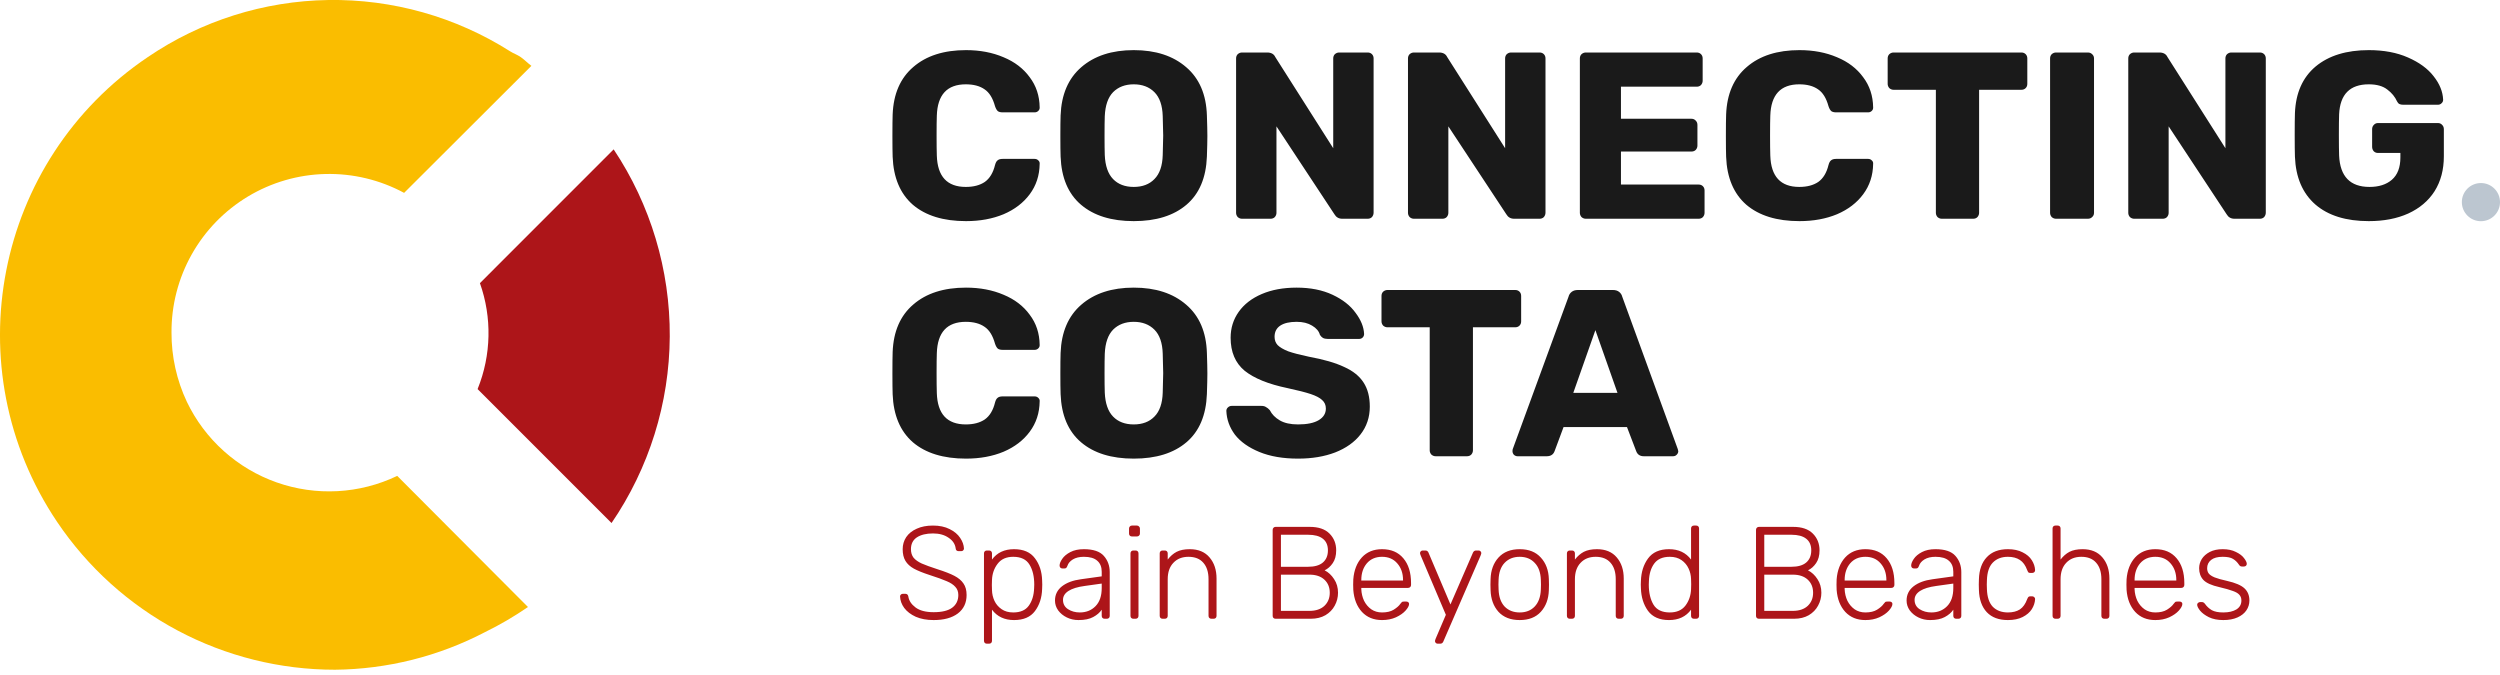
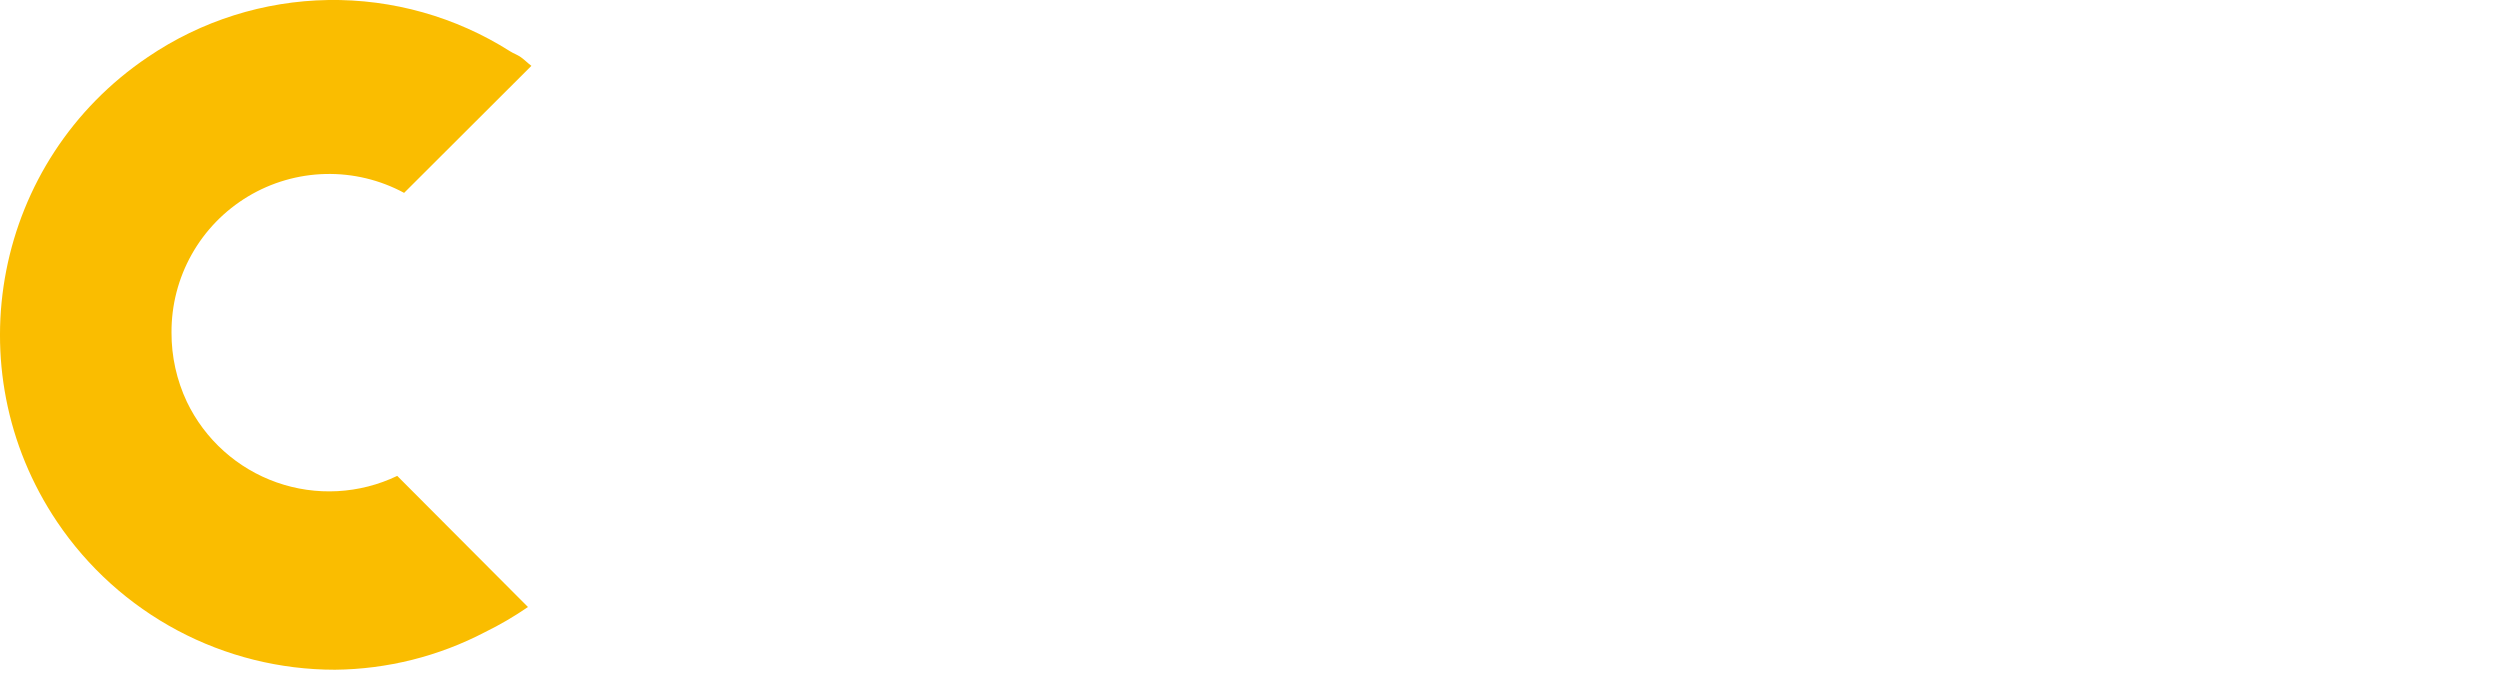
<svg xmlns="http://www.w3.org/2000/svg" width="400" height="108" viewBox="0 0 400 108" fill="none">
  <g clip-path="url(#clip0_1813_133)">
    <path d="M27.441 53.215C27.415 48.834 28.529 44.522 30.675 40.703C32.821 36.884 35.925 33.69 39.68 31.434C43.435 29.178 47.713 27.939 52.093 27.838C56.472 27.738 60.803 28.779 64.658 30.86L85.023 10.536C84.43 10.092 83.944 9.584 83.351 9.16C82.758 8.737 82.165 8.567 81.615 8.208C72.92 2.693 62.803 -0.16 52.508 0.002C42.213 0.164 32.19 3.332 23.672 9.118C-0.885 25.652 -7.384 58.931 9.129 83.488C14.031 90.775 20.651 96.745 28.403 100.872C36.155 104.999 44.803 107.157 53.586 107.156C61.951 107.077 70.177 105.016 77.593 101.144C79.982 99.974 82.281 98.63 84.473 97.122L63.557 76.142C60.568 77.574 57.327 78.404 54.018 78.583C50.709 78.762 47.397 78.288 44.271 77.187C41.145 76.086 38.267 74.38 35.801 72.167C33.334 69.953 31.328 67.276 29.896 64.287V64.287C28.266 60.824 27.427 57.042 27.441 53.215V53.215Z" fill="#FABD00" />
-     <path d="M76.422 62.259L97.846 83.683C103.857 74.888 107.101 64.496 107.162 53.843C107.222 43.19 104.096 32.762 98.185 23.899L76.788 45.304C78.737 50.797 78.609 56.814 76.428 62.219L76.422 62.259Z" fill="#AD1519" />
-     <path d="M396.947 35.392C398.633 35.392 400 34.025 400 32.339C400 30.653 398.633 29.287 396.947 29.287C395.261 29.287 393.895 30.653 393.895 32.339C393.895 34.025 395.261 35.392 396.947 35.392Z" fill="#BCC6D0" />
-     <path d="M149.384 99.21C148.292 99.21 147.34 99.035 146.528 98.685C145.73 98.321 145.114 97.852 144.68 97.278C144.26 96.704 144.036 96.088 144.008 95.43C144.008 95.318 144.05 95.22 144.134 95.136C144.218 95.052 144.323 95.01 144.449 95.01H144.869C145.121 95.01 145.275 95.15 145.331 95.43C145.429 96.102 145.814 96.69 146.486 97.194C147.158 97.698 148.124 97.95 149.384 97.95C150.714 97.95 151.701 97.712 152.345 97.236C153.003 96.746 153.332 96.067 153.332 95.199C153.332 94.667 153.171 94.233 152.849 93.897C152.541 93.547 152.086 93.246 151.484 92.994C150.882 92.728 149.972 92.399 148.754 92.007C147.676 91.657 146.829 91.314 146.213 90.978C145.611 90.642 145.163 90.229 144.869 89.739C144.575 89.249 144.428 88.626 144.428 87.87C144.428 87.156 144.617 86.512 144.995 85.938C145.387 85.364 145.947 84.916 146.675 84.594C147.403 84.258 148.271 84.09 149.279 84.09C150.315 84.09 151.204 84.279 151.946 84.657C152.688 85.021 153.248 85.49 153.626 86.064C154.004 86.624 154.207 87.191 154.235 87.765C154.235 87.877 154.193 87.975 154.109 88.059C154.039 88.143 153.934 88.185 153.794 88.185H153.374C153.276 88.185 153.178 88.157 153.08 88.101C152.982 88.031 152.926 87.919 152.912 87.765C152.828 87.065 152.45 86.491 151.778 86.043C151.12 85.581 150.287 85.35 149.279 85.35C148.201 85.35 147.34 85.56 146.696 85.98C146.066 86.4 145.751 87.03 145.751 87.87C145.751 88.416 145.891 88.871 146.171 89.235C146.465 89.585 146.899 89.893 147.473 90.159C148.047 90.411 148.894 90.719 150.014 91.083C151.162 91.447 152.058 91.797 152.702 92.133C153.346 92.469 153.829 92.875 154.151 93.351C154.487 93.827 154.655 94.443 154.655 95.199C154.655 96.459 154.186 97.446 153.248 98.16C152.31 98.86 151.022 99.21 149.384 99.21ZM157.899 102.99C157.759 102.99 157.647 102.948 157.563 102.864C157.479 102.78 157.437 102.668 157.437 102.528V88.542C157.437 88.402 157.479 88.29 157.563 88.206C157.647 88.122 157.759 88.08 157.899 88.08H158.256C158.396 88.08 158.508 88.122 158.592 88.206C158.676 88.29 158.718 88.402 158.718 88.542V89.529C159.53 88.423 160.706 87.87 162.246 87.87C163.758 87.87 164.871 88.353 165.585 89.319C166.313 90.271 166.698 91.447 166.74 92.847C166.754 92.987 166.761 93.218 166.761 93.54C166.761 93.862 166.754 94.093 166.74 94.233C166.698 95.633 166.313 96.816 165.585 97.782C164.871 98.734 163.758 99.21 162.246 99.21C160.72 99.21 159.544 98.657 158.718 97.551V102.528C158.718 102.668 158.676 102.78 158.592 102.864C158.508 102.948 158.396 102.99 158.256 102.99H157.899ZM162.12 97.992C163.254 97.992 164.08 97.635 164.598 96.921C165.13 96.193 165.417 95.262 165.459 94.128C165.473 93.988 165.48 93.792 165.48 93.54C165.48 92.238 165.228 91.174 164.724 90.348C164.22 89.508 163.352 89.088 162.12 89.088C161.014 89.088 160.181 89.459 159.621 90.201C159.061 90.929 158.76 91.79 158.718 92.784L158.697 93.603L158.718 94.422C158.732 95.024 158.865 95.598 159.117 96.144C159.369 96.676 159.747 97.117 160.251 97.467C160.755 97.817 161.378 97.992 162.12 97.992ZM172.558 99.21C171.886 99.21 171.263 99.07 170.689 98.79C170.115 98.51 169.653 98.132 169.303 97.656C168.967 97.18 168.799 96.655 168.799 96.081C168.799 95.157 169.17 94.401 169.912 93.813C170.668 93.225 171.683 92.847 172.957 92.679L176.275 92.217V91.482C176.275 90.712 176.037 90.124 175.561 89.718C175.099 89.298 174.385 89.088 173.419 89.088C172.705 89.088 172.117 89.228 171.655 89.508C171.207 89.788 170.92 90.124 170.794 90.516C170.738 90.684 170.668 90.803 170.584 90.873C170.514 90.929 170.416 90.957 170.29 90.957H169.996C169.87 90.957 169.758 90.915 169.66 90.831C169.576 90.733 169.534 90.621 169.534 90.495C169.534 90.187 169.674 89.83 169.954 89.424C170.234 89.004 170.668 88.64 171.256 88.332C171.844 88.024 172.565 87.87 173.419 87.87C174.917 87.87 175.981 88.227 176.611 88.941C177.241 89.655 177.556 90.523 177.556 91.545V98.538C177.556 98.678 177.514 98.79 177.43 98.874C177.346 98.958 177.234 99 177.094 99H176.737C176.597 99 176.485 98.958 176.401 98.874C176.317 98.79 176.275 98.678 176.275 98.538V97.551C175.967 98.013 175.512 98.405 174.91 98.727C174.322 99.049 173.538 99.21 172.558 99.21ZM172.768 97.992C173.79 97.992 174.63 97.656 175.288 96.984C175.946 96.312 176.275 95.346 176.275 94.086V93.372L173.566 93.75C172.418 93.904 171.55 94.17 170.962 94.548C170.374 94.926 170.08 95.402 170.08 95.976C170.08 96.62 170.346 97.117 170.878 97.467C171.424 97.817 172.054 97.992 172.768 97.992ZM181.108 85.833C180.968 85.833 180.856 85.791 180.772 85.707C180.688 85.623 180.646 85.511 180.646 85.371V84.573C180.646 84.433 180.688 84.321 180.772 84.237C180.856 84.139 180.968 84.09 181.108 84.09H181.906C182.046 84.09 182.158 84.139 182.242 84.237C182.34 84.321 182.389 84.433 182.389 84.573V85.371C182.389 85.511 182.34 85.623 182.242 85.707C182.158 85.791 182.046 85.833 181.906 85.833H181.108ZM181.339 99C181.199 99 181.087 98.958 181.003 98.874C180.919 98.79 180.877 98.678 180.877 98.538V88.542C180.877 88.402 180.919 88.29 181.003 88.206C181.087 88.122 181.199 88.08 181.339 88.08H181.696C181.836 88.08 181.948 88.122 182.032 88.206C182.116 88.29 182.158 88.402 182.158 88.542V98.538C182.158 98.678 182.116 98.79 182.032 98.874C181.948 98.958 181.836 99 181.696 99H181.339ZM186.015 99C185.875 99 185.763 98.958 185.679 98.874C185.595 98.79 185.553 98.678 185.553 98.538V88.542C185.553 88.402 185.595 88.29 185.679 88.206C185.763 88.122 185.875 88.08 186.015 88.08H186.372C186.512 88.08 186.624 88.122 186.708 88.206C186.792 88.29 186.834 88.402 186.834 88.542V89.529C187.254 88.983 187.73 88.57 188.262 88.29C188.808 88.01 189.508 87.87 190.362 87.87C191.734 87.87 192.791 88.311 193.533 89.193C194.275 90.061 194.646 91.188 194.646 92.574V98.538C194.646 98.678 194.604 98.79 194.52 98.874C194.436 98.958 194.324 99 194.184 99H193.827C193.687 99 193.575 98.958 193.491 98.874C193.407 98.79 193.365 98.678 193.365 98.538V92.679C193.365 91.545 193.085 90.663 192.525 90.033C191.979 89.403 191.188 89.088 190.152 89.088C189.144 89.088 188.339 89.41 187.737 90.054C187.135 90.684 186.834 91.559 186.834 92.679V98.538C186.834 98.678 186.792 98.79 186.708 98.874C186.624 98.958 186.512 99 186.372 99H186.015ZM204.088 99C203.948 99 203.836 98.958 203.752 98.874C203.668 98.79 203.626 98.678 203.626 98.538V84.783C203.626 84.643 203.668 84.531 203.752 84.447C203.836 84.349 203.948 84.3 204.088 84.3H209.569C210.955 84.3 212.005 84.657 212.719 85.371C213.433 86.085 213.79 86.981 213.79 88.059C213.79 88.885 213.608 89.564 213.244 90.096C212.88 90.628 212.446 91.013 211.942 91.251C212.544 91.559 213.048 92.028 213.454 92.658C213.874 93.288 214.084 94.016 214.084 94.842C214.084 95.57 213.909 96.256 213.559 96.9C213.223 97.53 212.726 98.041 212.068 98.433C211.41 98.811 210.626 99 209.716 99H204.088ZM209.296 90.684C210.332 90.684 211.116 90.46 211.648 90.012C212.194 89.55 212.467 88.899 212.467 88.059C212.467 87.233 212.194 86.61 211.648 86.19C211.116 85.77 210.332 85.56 209.296 85.56H204.949V90.684H209.296ZM209.506 97.74C210.528 97.74 211.326 97.474 211.9 96.942C212.474 96.396 212.761 95.696 212.761 94.842C212.761 93.974 212.474 93.274 211.9 92.742C211.326 92.21 210.528 91.944 209.506 91.944H204.949V97.74H209.506ZM221.126 99.21C219.796 99.21 218.725 98.776 217.913 97.908C217.101 97.026 216.639 95.85 216.527 94.38L216.506 93.54L216.527 92.7C216.639 91.244 217.094 90.075 217.892 89.193C218.704 88.311 219.782 87.87 221.126 87.87C222.582 87.87 223.716 88.353 224.528 89.319C225.354 90.285 225.767 91.608 225.767 93.288V93.603C225.767 93.743 225.718 93.855 225.62 93.939C225.536 94.023 225.424 94.065 225.284 94.065H217.808V94.275C217.836 94.933 217.983 95.549 218.249 96.123C218.529 96.683 218.914 97.138 219.404 97.488C219.894 97.824 220.468 97.992 221.126 97.992C221.896 97.992 222.519 97.845 222.995 97.551C223.485 97.243 223.835 96.935 224.045 96.627C224.171 96.459 224.262 96.354 224.318 96.312C224.388 96.27 224.507 96.249 224.675 96.249H225.011C225.137 96.249 225.242 96.284 225.326 96.354C225.41 96.424 225.452 96.515 225.452 96.627C225.452 96.921 225.263 97.278 224.885 97.698C224.521 98.104 224.01 98.461 223.352 98.769C222.694 99.063 221.952 99.21 221.126 99.21ZM224.486 92.889V92.805C224.486 91.727 224.178 90.838 223.562 90.138C222.96 89.438 222.148 89.088 221.126 89.088C220.104 89.088 219.292 89.438 218.69 90.138C218.102 90.838 217.808 91.727 217.808 92.805V92.889H224.486ZM230.016 102.99C229.904 102.99 229.806 102.948 229.722 102.864C229.638 102.78 229.596 102.682 229.596 102.57C229.596 102.5 229.638 102.36 229.722 102.15L231.339 98.37L227.328 88.92C227.244 88.71 227.202 88.57 227.202 88.5C227.202 88.388 227.244 88.29 227.328 88.206C227.412 88.122 227.51 88.08 227.622 88.08H228.063C228.287 88.08 228.448 88.185 228.546 88.395L232.074 96.711L235.686 88.395C235.798 88.185 235.959 88.08 236.169 88.08H236.589C236.701 88.08 236.799 88.122 236.883 88.206C236.967 88.29 237.009 88.388 237.009 88.5C237.009 88.57 236.967 88.71 236.883 88.92L230.919 102.675C230.821 102.885 230.66 102.99 230.436 102.99H230.016ZM243.154 99.21C241.698 99.21 240.564 98.769 239.752 97.887C238.954 96.991 238.534 95.836 238.492 94.422L238.471 93.54L238.492 92.658C238.534 91.244 238.954 90.096 239.752 89.214C240.564 88.318 241.698 87.87 243.154 87.87C244.61 87.87 245.737 88.318 246.535 89.214C247.347 90.096 247.774 91.244 247.816 92.658C247.83 92.798 247.837 93.092 247.837 93.54C247.837 93.988 247.83 94.282 247.816 94.422C247.774 95.836 247.347 96.991 246.535 97.887C245.737 98.769 244.61 99.21 243.154 99.21ZM243.154 97.992C244.148 97.992 244.946 97.677 245.548 97.047C246.164 96.403 246.493 95.493 246.535 94.317C246.549 94.177 246.556 93.918 246.556 93.54C246.556 93.162 246.549 92.903 246.535 92.763C246.493 91.587 246.164 90.684 245.548 90.054C244.946 89.41 244.148 89.088 243.154 89.088C242.16 89.088 241.355 89.41 240.739 90.054C240.137 90.684 239.815 91.587 239.773 92.763L239.752 93.54L239.773 94.317C239.815 95.493 240.137 96.403 240.739 97.047C241.355 97.677 242.16 97.992 243.154 97.992ZM251.168 99C251.028 99 250.916 98.958 250.832 98.874C250.748 98.79 250.706 98.678 250.706 98.538V88.542C250.706 88.402 250.748 88.29 250.832 88.206C250.916 88.122 251.028 88.08 251.168 88.08H251.525C251.665 88.08 251.777 88.122 251.861 88.206C251.945 88.29 251.987 88.402 251.987 88.542V89.529C252.407 88.983 252.883 88.57 253.415 88.29C253.961 88.01 254.661 87.87 255.515 87.87C256.887 87.87 257.944 88.311 258.686 89.193C259.428 90.061 259.799 91.188 259.799 92.574V98.538C259.799 98.678 259.757 98.79 259.673 98.874C259.589 98.958 259.477 99 259.337 99H258.98C258.84 99 258.728 98.958 258.644 98.874C258.56 98.79 258.518 98.678 258.518 98.538V92.679C258.518 91.545 258.238 90.663 257.678 90.033C257.132 89.403 256.341 89.088 255.305 89.088C254.297 89.088 253.492 89.41 252.89 90.054C252.288 90.684 251.987 91.559 251.987 92.679V98.538C251.987 98.678 251.945 98.79 251.861 98.874C251.777 98.958 251.665 99 251.525 99H251.168ZM267.041 99.21C265.529 99.21 264.409 98.72 263.681 97.74C262.967 96.746 262.589 95.542 262.547 94.128L262.526 93.54L262.547 92.952C262.589 91.538 262.967 90.341 263.681 89.361C264.409 88.367 265.529 87.87 267.041 87.87C268.567 87.87 269.743 88.423 270.569 89.529V84.552C270.569 84.412 270.611 84.3 270.695 84.216C270.779 84.132 270.891 84.09 271.031 84.09H271.388C271.528 84.09 271.64 84.132 271.724 84.216C271.808 84.3 271.85 84.412 271.85 84.552V98.538C271.85 98.678 271.808 98.79 271.724 98.874C271.64 98.958 271.528 99 271.388 99H271.031C270.891 99 270.779 98.958 270.695 98.874C270.611 98.79 270.569 98.678 270.569 98.538V97.551C269.757 98.657 268.581 99.21 267.041 99.21ZM267.167 97.992C268.273 97.992 269.106 97.628 269.666 96.9C270.226 96.158 270.527 95.29 270.569 94.296C270.583 94.156 270.59 93.883 270.59 93.477C270.59 93.071 270.583 92.798 270.569 92.658C270.555 92.056 270.422 91.489 270.17 90.957C269.918 90.411 269.54 89.963 269.036 89.613C268.532 89.263 267.909 89.088 267.167 89.088C266.033 89.088 265.2 89.452 264.668 90.18C264.15 90.894 263.87 91.818 263.828 92.952L263.807 93.54C263.807 94.842 264.059 95.913 264.563 96.753C265.067 97.579 265.935 97.992 267.167 97.992ZM281.423 99C281.283 99 281.171 98.958 281.087 98.874C281.003 98.79 280.961 98.678 280.961 98.538V84.783C280.961 84.643 281.003 84.531 281.087 84.447C281.171 84.349 281.283 84.3 281.423 84.3H286.904C288.29 84.3 289.34 84.657 290.054 85.371C290.768 86.085 291.125 86.981 291.125 88.059C291.125 88.885 290.943 89.564 290.579 90.096C290.215 90.628 289.781 91.013 289.277 91.251C289.879 91.559 290.383 92.028 290.789 92.658C291.209 93.288 291.419 94.016 291.419 94.842C291.419 95.57 291.244 96.256 290.894 96.9C290.558 97.53 290.061 98.041 289.403 98.433C288.745 98.811 287.961 99 287.051 99H281.423ZM286.631 90.684C287.667 90.684 288.451 90.46 288.983 90.012C289.529 89.55 289.802 88.899 289.802 88.059C289.802 87.233 289.529 86.61 288.983 86.19C288.451 85.77 287.667 85.56 286.631 85.56H282.284V90.684H286.631ZM286.841 97.74C287.863 97.74 288.661 97.474 289.235 96.942C289.809 96.396 290.096 95.696 290.096 94.842C290.096 93.974 289.809 93.274 289.235 92.742C288.661 92.21 287.863 91.944 286.841 91.944H282.284V97.74H286.841ZM298.461 99.21C297.131 99.21 296.06 98.776 295.248 97.908C294.436 97.026 293.974 95.85 293.862 94.38L293.841 93.54L293.862 92.7C293.974 91.244 294.429 90.075 295.227 89.193C296.039 88.311 297.117 87.87 298.461 87.87C299.917 87.87 301.051 88.353 301.863 89.319C302.689 90.285 303.102 91.608 303.102 93.288V93.603C303.102 93.743 303.053 93.855 302.955 93.939C302.871 94.023 302.759 94.065 302.619 94.065H295.143V94.275C295.171 94.933 295.318 95.549 295.584 96.123C295.864 96.683 296.249 97.138 296.739 97.488C297.229 97.824 297.803 97.992 298.461 97.992C299.231 97.992 299.854 97.845 300.33 97.551C300.82 97.243 301.17 96.935 301.38 96.627C301.506 96.459 301.597 96.354 301.653 96.312C301.723 96.27 301.842 96.249 302.01 96.249H302.346C302.472 96.249 302.577 96.284 302.661 96.354C302.745 96.424 302.787 96.515 302.787 96.627C302.787 96.921 302.598 97.278 302.22 97.698C301.856 98.104 301.345 98.461 300.687 98.769C300.029 99.063 299.287 99.21 298.461 99.21ZM301.821 92.889V92.805C301.821 91.727 301.513 90.838 300.897 90.138C300.295 89.438 299.483 89.088 298.461 89.088C297.439 89.088 296.627 89.438 296.025 90.138C295.437 90.838 295.143 91.727 295.143 92.805V92.889H301.821ZM308.812 99.21C308.14 99.21 307.517 99.07 306.943 98.79C306.369 98.51 305.907 98.132 305.557 97.656C305.221 97.18 305.053 96.655 305.053 96.081C305.053 95.157 305.424 94.401 306.166 93.813C306.922 93.225 307.937 92.847 309.211 92.679L312.529 92.217V91.482C312.529 90.712 312.291 90.124 311.815 89.718C311.353 89.298 310.639 89.088 309.673 89.088C308.959 89.088 308.371 89.228 307.909 89.508C307.461 89.788 307.174 90.124 307.048 90.516C306.992 90.684 306.922 90.803 306.838 90.873C306.768 90.929 306.67 90.957 306.544 90.957H306.25C306.124 90.957 306.012 90.915 305.914 90.831C305.83 90.733 305.788 90.621 305.788 90.495C305.788 90.187 305.928 89.83 306.208 89.424C306.488 89.004 306.922 88.64 307.51 88.332C308.098 88.024 308.819 87.87 309.673 87.87C311.171 87.87 312.235 88.227 312.865 88.941C313.495 89.655 313.81 90.523 313.81 91.545V98.538C313.81 98.678 313.768 98.79 313.684 98.874C313.6 98.958 313.488 99 313.348 99H312.991C312.851 99 312.739 98.958 312.655 98.874C312.571 98.79 312.529 98.678 312.529 98.538V97.551C312.221 98.013 311.766 98.405 311.164 98.727C310.576 99.049 309.792 99.21 308.812 99.21ZM309.022 97.992C310.044 97.992 310.884 97.656 311.542 96.984C312.2 96.312 312.529 95.346 312.529 94.086V93.372L309.82 93.75C308.672 93.904 307.804 94.17 307.216 94.548C306.628 94.926 306.334 95.402 306.334 95.976C306.334 96.62 306.6 97.117 307.132 97.467C307.678 97.817 308.308 97.992 309.022 97.992ZM321.268 99.21C319.812 99.21 318.685 98.79 317.887 97.95C317.089 97.096 316.669 95.906 316.627 94.38L316.606 93.54L316.627 92.7C316.669 91.174 317.089 89.991 317.887 89.151C318.685 88.297 319.812 87.87 321.268 87.87C322.192 87.87 322.976 88.038 323.62 88.374C324.278 88.696 324.768 89.116 325.09 89.634C325.412 90.138 325.587 90.663 325.615 91.209C325.629 91.335 325.587 91.447 325.489 91.545C325.391 91.629 325.279 91.671 325.153 91.671H324.859C324.719 91.671 324.614 91.643 324.544 91.587C324.488 91.517 324.425 91.398 324.355 91.23C324.075 90.46 323.683 89.914 323.179 89.592C322.675 89.256 322.038 89.088 321.268 89.088C320.26 89.088 319.455 89.396 318.853 90.012C318.265 90.614 317.95 91.545 317.908 92.805L317.887 93.54L317.908 94.275C317.95 95.535 318.265 96.473 318.853 97.089C319.455 97.691 320.26 97.992 321.268 97.992C322.038 97.992 322.675 97.831 323.179 97.509C323.683 97.173 324.075 96.62 324.355 95.85C324.425 95.682 324.488 95.57 324.544 95.514C324.614 95.444 324.719 95.409 324.859 95.409H325.153C325.279 95.409 325.391 95.458 325.489 95.556C325.587 95.64 325.629 95.745 325.615 95.871C325.587 96.417 325.412 96.949 325.09 97.467C324.768 97.971 324.278 98.391 323.62 98.727C322.976 99.049 322.192 99.21 321.268 99.21ZM328.872 99C328.732 99 328.62 98.958 328.536 98.874C328.452 98.79 328.41 98.678 328.41 98.538V84.552C328.41 84.412 328.452 84.3 328.536 84.216C328.62 84.132 328.732 84.09 328.872 84.09H329.229C329.369 84.09 329.481 84.132 329.565 84.216C329.649 84.3 329.691 84.412 329.691 84.552V89.529C330.111 88.983 330.587 88.57 331.119 88.29C331.665 88.01 332.365 87.87 333.219 87.87C334.591 87.87 335.648 88.311 336.39 89.193C337.132 90.061 337.503 91.188 337.503 92.574V98.538C337.503 98.678 337.461 98.79 337.377 98.874C337.293 98.958 337.181 99 337.041 99H336.684C336.544 99 336.432 98.958 336.348 98.874C336.264 98.79 336.222 98.678 336.222 98.538V92.679C336.222 91.545 335.942 90.663 335.382 90.033C334.836 89.403 334.045 89.088 333.009 89.088C332.001 89.088 331.196 89.41 330.594 90.054C329.992 90.684 329.691 91.559 329.691 92.679V98.538C329.691 98.678 329.649 98.79 329.565 98.874C329.481 98.958 329.369 99 329.229 99H328.872ZM344.85 99.21C343.52 99.21 342.449 98.776 341.637 97.908C340.825 97.026 340.363 95.85 340.251 94.38L340.23 93.54L340.251 92.7C340.363 91.244 340.818 90.075 341.616 89.193C342.428 88.311 343.506 87.87 344.85 87.87C346.306 87.87 347.44 88.353 348.252 89.319C349.078 90.285 349.491 91.608 349.491 93.288V93.603C349.491 93.743 349.442 93.855 349.344 93.939C349.26 94.023 349.148 94.065 349.008 94.065H341.532V94.275C341.56 94.933 341.707 95.549 341.973 96.123C342.253 96.683 342.638 97.138 343.128 97.488C343.618 97.824 344.192 97.992 344.85 97.992C345.62 97.992 346.243 97.845 346.719 97.551C347.209 97.243 347.559 96.935 347.769 96.627C347.895 96.459 347.986 96.354 348.042 96.312C348.112 96.27 348.231 96.249 348.399 96.249H348.735C348.861 96.249 348.966 96.284 349.05 96.354C349.134 96.424 349.176 96.515 349.176 96.627C349.176 96.921 348.987 97.278 348.609 97.698C348.245 98.104 347.734 98.461 347.076 98.769C346.418 99.063 345.676 99.21 344.85 99.21ZM348.21 92.889V92.805C348.21 91.727 347.902 90.838 347.286 90.138C346.684 89.438 345.872 89.088 344.85 89.088C343.828 89.088 343.016 89.438 342.414 90.138C341.826 90.838 341.532 91.727 341.532 92.805V92.889H348.21ZM355.726 99.21C354.816 99.21 354.046 99.056 353.416 98.748C352.8 98.44 352.331 98.09 352.009 97.698C351.701 97.306 351.547 96.991 351.547 96.753C351.547 96.627 351.596 96.529 351.694 96.459C351.792 96.375 351.897 96.333 352.009 96.333H352.324C352.422 96.333 352.499 96.354 352.555 96.396C352.625 96.424 352.702 96.494 352.786 96.606C353.094 97.04 353.465 97.383 353.899 97.635C354.347 97.873 354.956 97.992 355.726 97.992C356.594 97.992 357.294 97.831 357.826 97.509C358.358 97.173 358.624 96.697 358.624 96.081C358.624 95.703 358.512 95.395 358.288 95.157C358.078 94.919 357.728 94.716 357.238 94.548C356.762 94.366 356.048 94.163 355.096 93.939C353.85 93.659 352.996 93.274 352.534 92.784C352.086 92.294 351.862 91.671 351.862 90.915C351.862 90.397 352.002 89.907 352.282 89.445C352.576 88.983 353.003 88.605 353.563 88.311C354.137 88.017 354.823 87.87 355.621 87.87C356.461 87.87 357.168 88.017 357.742 88.311C358.33 88.591 358.764 88.92 359.044 89.298C359.338 89.676 359.485 89.984 359.485 90.222C359.485 90.348 359.436 90.453 359.338 90.537C359.254 90.607 359.149 90.642 359.023 90.642H358.708C358.512 90.642 358.358 90.551 358.246 90.369C357.966 89.949 357.644 89.634 357.28 89.424C356.93 89.2 356.377 89.088 355.621 89.088C354.809 89.088 354.193 89.256 353.773 89.592C353.353 89.928 353.143 90.369 353.143 90.915C353.143 91.251 353.227 91.531 353.395 91.755C353.563 91.979 353.878 92.189 354.34 92.385C354.802 92.567 355.474 92.756 356.356 92.952C357.658 93.246 358.575 93.638 359.107 94.128C359.639 94.618 359.905 95.269 359.905 96.081C359.905 96.655 359.744 97.18 359.422 97.656C359.1 98.132 358.624 98.51 357.994 98.79C357.364 99.07 356.608 99.21 355.726 99.21Z" fill="#AD1519" />
-     <path d="M154.566 35.38C150.943 35.38 148.106 34.506 146.054 32.758C144.027 30.985 142.951 28.426 142.824 25.082C142.799 24.398 142.786 23.283 142.786 21.738C142.786 20.167 142.799 19.027 142.824 18.318C142.951 15.025 144.053 12.491 146.13 10.718C148.207 8.919 151.019 8.02 154.566 8.02C156.795 8.02 158.797 8.4 160.57 9.16C162.343 9.895 163.737 10.959 164.75 12.352C165.789 13.72 166.321 15.329 166.346 17.178V17.254C166.346 17.457 166.257 17.634 166.08 17.786C165.928 17.913 165.751 17.976 165.548 17.976H160.418C160.089 17.976 159.835 17.913 159.658 17.786C159.481 17.634 159.329 17.368 159.202 16.988C158.847 15.696 158.29 14.797 157.53 14.29C156.77 13.758 155.769 13.492 154.528 13.492C151.539 13.492 149.993 15.164 149.892 18.508C149.867 19.192 149.854 20.243 149.854 21.662C149.854 23.081 149.867 24.157 149.892 24.892C149.993 28.236 151.539 29.908 154.528 29.908C155.769 29.908 156.783 29.642 157.568 29.11C158.353 28.553 158.898 27.653 159.202 26.412C159.303 26.032 159.443 25.779 159.62 25.652C159.797 25.5 160.063 25.424 160.418 25.424H165.548C165.776 25.424 165.966 25.5 166.118 25.652C166.295 25.804 166.371 25.994 166.346 26.222C166.321 28.071 165.789 29.693 164.75 31.086C163.737 32.454 162.343 33.518 160.57 34.278C158.797 35.013 156.795 35.38 154.566 35.38ZM181.4 35.38C177.828 35.38 175.016 34.506 172.964 32.758C170.912 31.01 169.822 28.439 169.696 25.044C169.67 24.309 169.658 23.22 169.658 21.776C169.658 20.307 169.67 19.205 169.696 18.47C169.822 15.126 170.924 12.555 173.002 10.756C175.104 8.932 177.904 8.02 181.4 8.02C184.896 8.02 187.695 8.932 189.798 10.756C191.9 12.555 193.002 15.126 193.104 18.47C193.154 19.939 193.18 21.041 193.18 21.776C193.18 22.485 193.154 23.575 193.104 25.044C192.977 28.439 191.888 31.01 189.836 32.758C187.784 34.506 184.972 35.38 181.4 35.38ZM181.4 29.908C182.793 29.908 183.895 29.49 184.706 28.654C185.542 27.818 185.985 26.539 186.036 24.816C186.086 23.347 186.112 22.308 186.112 21.7C186.112 21.041 186.086 20.003 186.036 18.584C185.985 16.861 185.542 15.582 184.706 14.746C183.87 13.91 182.768 13.492 181.4 13.492C180.032 13.492 178.93 13.91 178.094 14.746C177.283 15.582 176.84 16.861 176.764 18.584C176.738 19.293 176.726 20.332 176.726 21.7C176.726 23.043 176.738 24.081 176.764 24.816C176.84 26.539 177.283 27.818 178.094 28.654C178.904 29.49 180.006 29.908 181.4 29.908ZM198.724 35C198.471 35 198.243 34.911 198.04 34.734C197.863 34.531 197.774 34.303 197.774 34.05V9.35C197.774 9.071 197.863 8.843 198.04 8.666C198.243 8.489 198.471 8.4 198.724 8.4H202.752C203.386 8.4 203.816 8.641 204.044 9.122L213.316 23.714V9.35C213.316 9.071 213.405 8.843 213.582 8.666C213.785 8.489 214.013 8.4 214.266 8.4H218.826C219.105 8.4 219.333 8.489 219.51 8.666C219.688 8.843 219.776 9.071 219.776 9.35V34.012C219.776 34.291 219.688 34.531 219.51 34.734C219.333 34.911 219.105 35 218.826 35H214.76C214.203 35 213.785 34.759 213.506 34.278L204.234 20.218V34.05C204.234 34.303 204.146 34.531 203.968 34.734C203.791 34.911 203.563 35 203.284 35H198.724ZM226.227 35C225.974 35 225.746 34.911 225.543 34.734C225.366 34.531 225.277 34.303 225.277 34.05V9.35C225.277 9.071 225.366 8.843 225.543 8.666C225.746 8.489 225.974 8.4 226.227 8.4H230.255C230.888 8.4 231.319 8.641 231.547 9.122L240.819 23.714V9.35C240.819 9.071 240.908 8.843 241.085 8.666C241.288 8.489 241.516 8.4 241.769 8.4H246.329C246.608 8.4 246.836 8.489 247.013 8.666C247.19 8.843 247.279 9.071 247.279 9.35V34.012C247.279 34.291 247.19 34.531 247.013 34.734C246.836 34.911 246.608 35 246.329 35H242.263C241.706 35 241.288 34.759 241.009 34.278L231.737 20.218V34.05C231.737 34.303 231.648 34.531 231.471 34.734C231.294 34.911 231.066 35 230.787 35H226.227ZM253.729 35C253.476 35 253.248 34.911 253.045 34.734C252.868 34.531 252.779 34.303 252.779 34.05V9.35C252.779 9.071 252.868 8.843 253.045 8.666C253.248 8.489 253.476 8.4 253.729 8.4H271.475C271.754 8.4 271.982 8.489 272.159 8.666C272.337 8.843 272.425 9.071 272.425 9.35V12.922C272.425 13.175 272.337 13.403 272.159 13.606C271.982 13.783 271.754 13.872 271.475 13.872H259.353V19.002H270.639C270.918 19.002 271.146 19.103 271.323 19.306C271.501 19.483 271.589 19.711 271.589 19.99V23.296C271.589 23.549 271.501 23.777 271.323 23.98C271.146 24.157 270.918 24.246 270.639 24.246H259.353V29.528H271.779C272.058 29.528 272.286 29.617 272.463 29.794C272.641 29.971 272.729 30.199 272.729 30.478V34.05C272.729 34.303 272.641 34.531 272.463 34.734C272.286 34.911 272.058 35 271.779 35H253.729ZM287.922 35.38C284.3 35.38 281.462 34.506 279.41 32.758C277.384 30.985 276.307 28.426 276.18 25.082C276.155 24.398 276.142 23.283 276.142 21.738C276.142 20.167 276.155 19.027 276.18 18.318C276.307 15.025 277.409 12.491 279.486 10.718C281.564 8.919 284.376 8.02 287.922 8.02C290.152 8.02 292.153 8.4 293.926 9.16C295.7 9.895 297.093 10.959 298.106 12.352C299.145 13.72 299.677 15.329 299.702 17.178V17.254C299.702 17.457 299.614 17.634 299.436 17.786C299.284 17.913 299.107 17.976 298.904 17.976H293.774C293.445 17.976 293.192 17.913 293.014 17.786C292.837 17.634 292.685 17.368 292.558 16.988C292.204 15.696 291.646 14.797 290.886 14.29C290.126 13.758 289.126 13.492 287.884 13.492C284.895 13.492 283.35 15.164 283.248 18.508C283.223 19.192 283.21 20.243 283.21 21.662C283.21 23.081 283.223 24.157 283.248 24.892C283.35 28.236 284.895 29.908 287.884 29.908C289.126 29.908 290.139 29.642 290.924 29.11C291.71 28.553 292.254 27.653 292.558 26.412C292.66 26.032 292.799 25.779 292.976 25.652C293.154 25.5 293.42 25.424 293.774 25.424H298.904C299.132 25.424 299.322 25.5 299.474 25.652C299.652 25.804 299.728 25.994 299.702 26.222C299.677 28.071 299.145 29.693 298.106 31.086C297.093 32.454 295.7 33.518 293.926 34.278C292.153 35.013 290.152 35.38 287.922 35.38ZM310.69 35C310.437 35 310.209 34.911 310.006 34.734C309.829 34.531 309.74 34.303 309.74 34.05V14.366H302.976C302.723 14.366 302.495 14.277 302.292 14.1C302.115 13.897 302.026 13.669 302.026 13.416V9.35C302.026 9.071 302.115 8.843 302.292 8.666C302.495 8.489 302.723 8.4 302.976 8.4H323.42C323.699 8.4 323.927 8.489 324.104 8.666C324.281 8.843 324.37 9.071 324.37 9.35V13.416C324.37 13.695 324.281 13.923 324.104 14.1C323.927 14.277 323.699 14.366 323.42 14.366H316.656V34.05C316.656 34.303 316.567 34.531 316.39 34.734C316.213 34.911 315.985 35 315.706 35H310.69ZM328.963 35C328.71 35 328.482 34.911 328.279 34.734C328.102 34.531 328.013 34.303 328.013 34.05V9.35C328.013 9.071 328.102 8.843 328.279 8.666C328.482 8.489 328.71 8.4 328.963 8.4H334.055C334.334 8.4 334.562 8.489 334.739 8.666C334.942 8.843 335.043 9.071 335.043 9.35V34.05C335.043 34.329 334.942 34.557 334.739 34.734C334.562 34.911 334.334 35 334.055 35H328.963ZM341.474 35C341.22 35 340.992 34.911 340.79 34.734C340.612 34.531 340.524 34.303 340.524 34.05V9.35C340.524 9.071 340.612 8.843 340.79 8.666C340.992 8.489 341.22 8.4 341.474 8.4H345.502C346.135 8.4 346.566 8.641 346.794 9.122L356.066 23.714V9.35C356.066 9.071 356.154 8.843 356.332 8.666C356.534 8.489 356.762 8.4 357.016 8.4H361.576C361.854 8.4 362.082 8.489 362.26 8.666C362.437 8.843 362.526 9.071 362.526 9.35V34.012C362.526 34.291 362.437 34.531 362.26 34.734C362.082 34.911 361.854 35 361.576 35H357.51C356.952 35 356.534 34.759 356.256 34.278L346.984 20.218V34.05C346.984 34.303 346.895 34.531 346.718 34.734C346.54 34.911 346.312 35 346.034 35H341.474ZM379.008 35.38C375.36 35.38 372.51 34.493 370.458 32.72C368.406 30.921 367.317 28.375 367.19 25.082C367.165 24.347 367.152 23.182 367.152 21.586C367.152 19.99 367.165 18.825 367.19 18.09C367.317 14.873 368.419 12.39 370.496 10.642C372.599 8.894 375.436 8.02 379.008 8.02C381.415 8.02 383.505 8.413 385.278 9.198C387.077 9.983 388.445 10.984 389.382 12.2C390.345 13.416 390.852 14.67 390.902 15.962C390.902 16.19 390.814 16.38 390.636 16.532C390.484 16.684 390.294 16.76 390.066 16.76H384.518C384.265 16.76 384.062 16.722 383.91 16.646C383.758 16.57 383.632 16.431 383.53 16.228C383.201 15.493 382.682 14.86 381.972 14.328C381.263 13.771 380.275 13.492 379.008 13.492C375.994 13.492 374.41 15.088 374.258 18.28C374.233 18.989 374.22 20.091 374.22 21.586C374.22 23.055 374.233 24.157 374.258 24.892C374.41 28.236 376.032 29.908 379.122 29.908C380.617 29.908 381.808 29.528 382.694 28.768C383.606 27.983 384.062 26.792 384.062 25.196V24.474H380.49C380.212 24.474 379.984 24.385 379.806 24.208C379.629 24.005 379.54 23.765 379.54 23.486V20.674C379.54 20.395 379.629 20.167 379.806 19.99C379.984 19.787 380.212 19.686 380.49 19.686H390.066C390.345 19.686 390.573 19.787 390.75 19.99C390.928 20.167 391.016 20.395 391.016 20.674V25.006C391.016 27.159 390.522 29.021 389.534 30.592C388.546 32.137 387.14 33.328 385.316 34.164C383.518 34.975 381.415 35.38 379.008 35.38ZM154.566 73.38C150.943 73.38 148.106 72.506 146.054 70.758C144.027 68.985 142.951 66.426 142.824 63.082C142.799 62.398 142.786 61.283 142.786 59.738C142.786 58.167 142.799 57.027 142.824 56.318C142.951 53.025 144.053 50.491 146.13 48.718C148.207 46.919 151.019 46.02 154.566 46.02C156.795 46.02 158.797 46.4 160.57 47.16C162.343 47.895 163.737 48.959 164.75 50.352C165.789 51.72 166.321 53.329 166.346 55.178V55.254C166.346 55.457 166.257 55.634 166.08 55.786C165.928 55.913 165.751 55.976 165.548 55.976H160.418C160.089 55.976 159.835 55.913 159.658 55.786C159.481 55.634 159.329 55.368 159.202 54.988C158.847 53.696 158.29 52.797 157.53 52.29C156.77 51.758 155.769 51.492 154.528 51.492C151.539 51.492 149.993 53.164 149.892 56.508C149.867 57.192 149.854 58.243 149.854 59.662C149.854 61.081 149.867 62.157 149.892 62.892C149.993 66.236 151.539 67.908 154.528 67.908C155.769 67.908 156.783 67.642 157.568 67.11C158.353 66.553 158.898 65.653 159.202 64.412C159.303 64.032 159.443 63.779 159.62 63.652C159.797 63.5 160.063 63.424 160.418 63.424H165.548C165.776 63.424 165.966 63.5 166.118 63.652C166.295 63.804 166.371 63.994 166.346 64.222C166.321 66.071 165.789 67.693 164.75 69.086C163.737 70.454 162.343 71.518 160.57 72.278C158.797 73.013 156.795 73.38 154.566 73.38ZM181.4 73.38C177.828 73.38 175.016 72.506 172.964 70.758C170.912 69.01 169.822 66.439 169.696 63.044C169.67 62.309 169.658 61.22 169.658 59.776C169.658 58.307 169.67 57.205 169.696 56.47C169.822 53.126 170.924 50.555 173.002 48.756C175.104 46.932 177.904 46.02 181.4 46.02C184.896 46.02 187.695 46.932 189.798 48.756C191.9 50.555 193.002 53.126 193.104 56.47C193.154 57.939 193.18 59.041 193.18 59.776C193.18 60.485 193.154 61.575 193.104 63.044C192.977 66.439 191.888 69.01 189.836 70.758C187.784 72.506 184.972 73.38 181.4 73.38ZM181.4 67.908C182.793 67.908 183.895 67.49 184.706 66.654C185.542 65.818 185.985 64.539 186.036 62.816C186.086 61.347 186.112 60.308 186.112 59.7C186.112 59.041 186.086 58.003 186.036 56.584C185.985 54.861 185.542 53.582 184.706 52.746C183.87 51.91 182.768 51.492 181.4 51.492C180.032 51.492 178.93 51.91 178.094 52.746C177.283 53.582 176.84 54.861 176.764 56.584C176.738 57.293 176.726 58.332 176.726 59.7C176.726 61.043 176.738 62.081 176.764 62.816C176.84 64.539 177.283 65.818 178.094 66.654C178.904 67.49 180.006 67.908 181.4 67.908ZM207.692 73.38C205.286 73.38 203.221 73.025 201.498 72.316C199.776 71.607 198.471 70.682 197.584 69.542C196.723 68.377 196.267 67.11 196.216 65.742C196.216 65.539 196.292 65.362 196.444 65.21C196.622 65.033 196.824 64.944 197.052 64.944H201.84C202.144 64.944 202.385 65.007 202.562 65.134C202.765 65.235 202.968 65.4 203.17 65.628C203.5 66.287 204.032 66.831 204.766 67.262C205.501 67.693 206.476 67.908 207.692 67.908C209.136 67.908 210.238 67.68 210.998 67.224C211.758 66.768 212.138 66.147 212.138 65.362C212.138 64.805 211.936 64.349 211.53 63.994C211.15 63.639 210.542 63.323 209.706 63.044C208.87 62.765 207.629 62.449 205.982 62.094C202.942 61.461 200.662 60.536 199.142 59.32C197.648 58.079 196.9 56.318 196.9 54.038C196.9 52.493 197.331 51.112 198.192 49.896C199.054 48.68 200.282 47.73 201.878 47.046C203.474 46.362 205.336 46.02 207.464 46.02C209.668 46.02 211.581 46.4 213.202 47.16C214.824 47.92 216.052 48.883 216.888 50.048C217.75 51.188 218.206 52.315 218.256 53.43C218.256 53.658 218.18 53.848 218.028 54C217.876 54.152 217.686 54.228 217.458 54.228H212.442C212.138 54.228 211.885 54.177 211.682 54.076C211.505 53.975 211.34 53.81 211.188 53.582C211.036 52.999 210.618 52.505 209.934 52.1C209.276 51.695 208.452 51.492 207.464 51.492C206.324 51.492 205.45 51.695 204.842 52.1C204.234 52.505 203.93 53.101 203.93 53.886C203.93 54.418 204.095 54.861 204.424 55.216C204.779 55.571 205.336 55.9 206.096 56.204C206.882 56.483 207.996 56.774 209.44 57.078C211.796 57.509 213.671 58.053 215.064 58.712C216.483 59.345 217.522 60.181 218.18 61.22C218.839 62.233 219.168 63.513 219.168 65.058C219.168 66.755 218.674 68.237 217.686 69.504C216.724 70.745 215.368 71.708 213.62 72.392C211.898 73.051 209.922 73.38 207.692 73.38ZM229.704 73C229.451 73 229.223 72.911 229.02 72.734C228.843 72.531 228.754 72.303 228.754 72.05V52.366H221.99C221.737 52.366 221.509 52.277 221.306 52.1C221.129 51.897 221.04 51.669 221.04 51.416V47.35C221.04 47.071 221.129 46.843 221.306 46.666C221.509 46.489 221.737 46.4 221.99 46.4H242.434C242.713 46.4 242.941 46.489 243.118 46.666C243.295 46.843 243.384 47.071 243.384 47.35V51.416C243.384 51.695 243.295 51.923 243.118 52.1C242.941 52.277 242.713 52.366 242.434 52.366H235.67V72.05C235.67 72.303 235.581 72.531 235.404 72.734C235.227 72.911 234.999 73 234.72 73H229.704ZM242.798 73C242.596 73 242.406 72.924 242.228 72.772C242.076 72.595 242 72.405 242 72.202C242 72.05 242.013 71.936 242.038 71.86L250.968 47.464C251.044 47.16 251.209 46.907 251.462 46.704C251.716 46.501 252.045 46.4 252.45 46.4H258.074C258.48 46.4 258.809 46.501 259.062 46.704C259.316 46.907 259.48 47.16 259.556 47.464L268.448 71.86L268.524 72.202C268.524 72.405 268.436 72.595 268.258 72.772C268.106 72.924 267.916 73 267.688 73H263.014C262.406 73 262.001 72.734 261.798 72.202L260.316 68.326H250.17L248.726 72.202C248.524 72.734 248.106 73 247.472 73H242.798ZM258.796 62.854L255.262 52.822L251.728 62.854H258.796Z" fill="#1A1A1A" />
  </g>
  <defs>
    <clipPath id="clip0_1813_133">
      <rect width="400" height="107.161" fill="white" />
    </clipPath>
  </defs>
</svg>